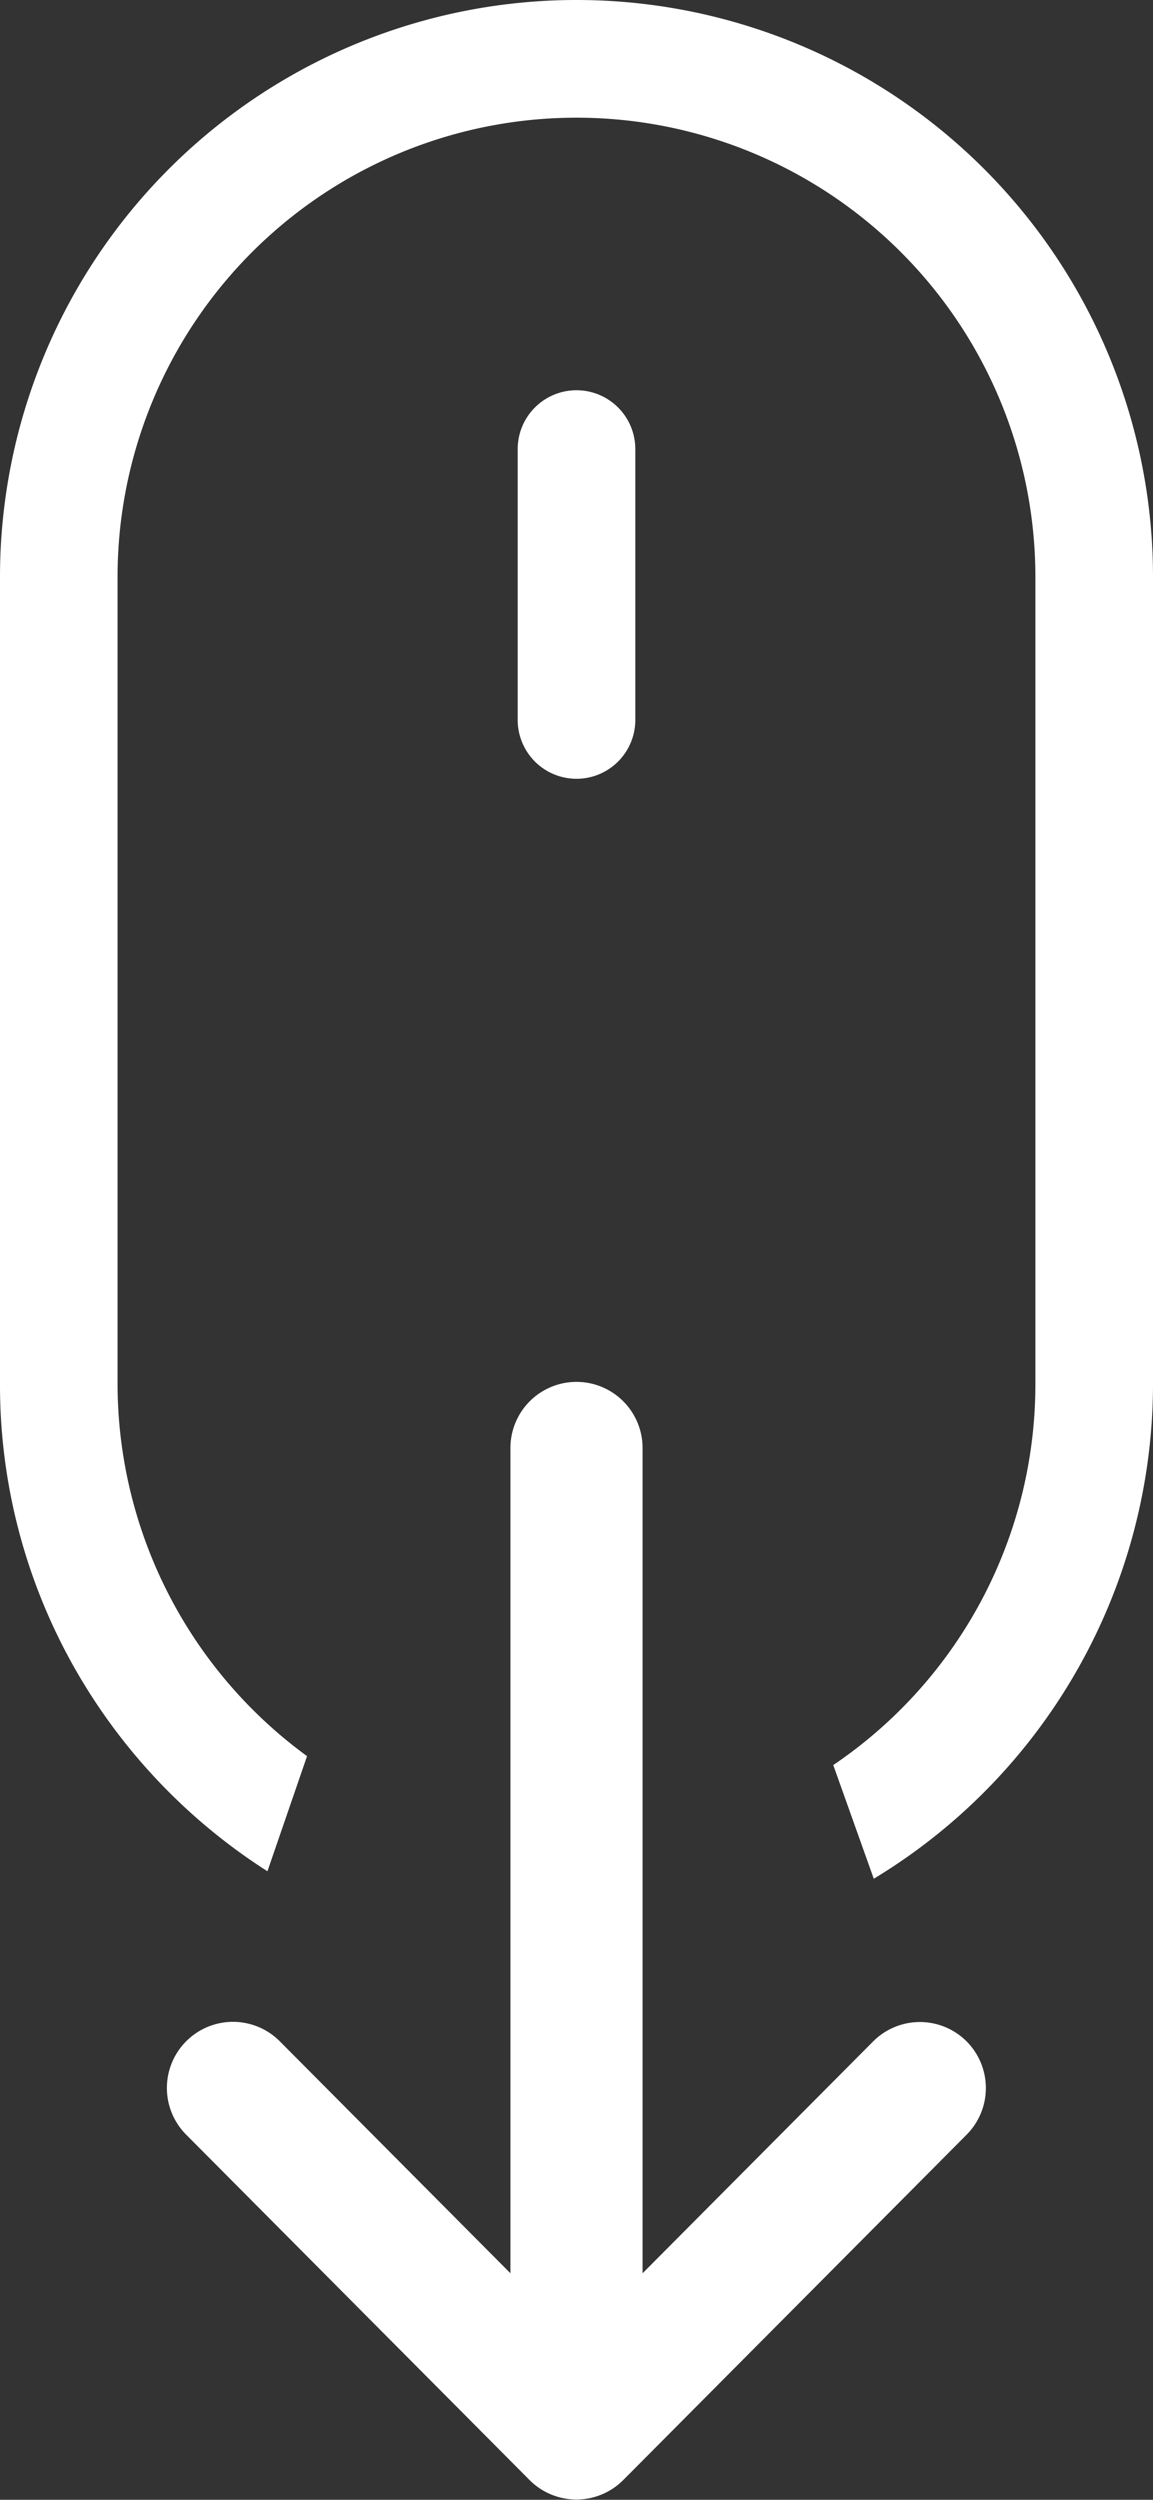
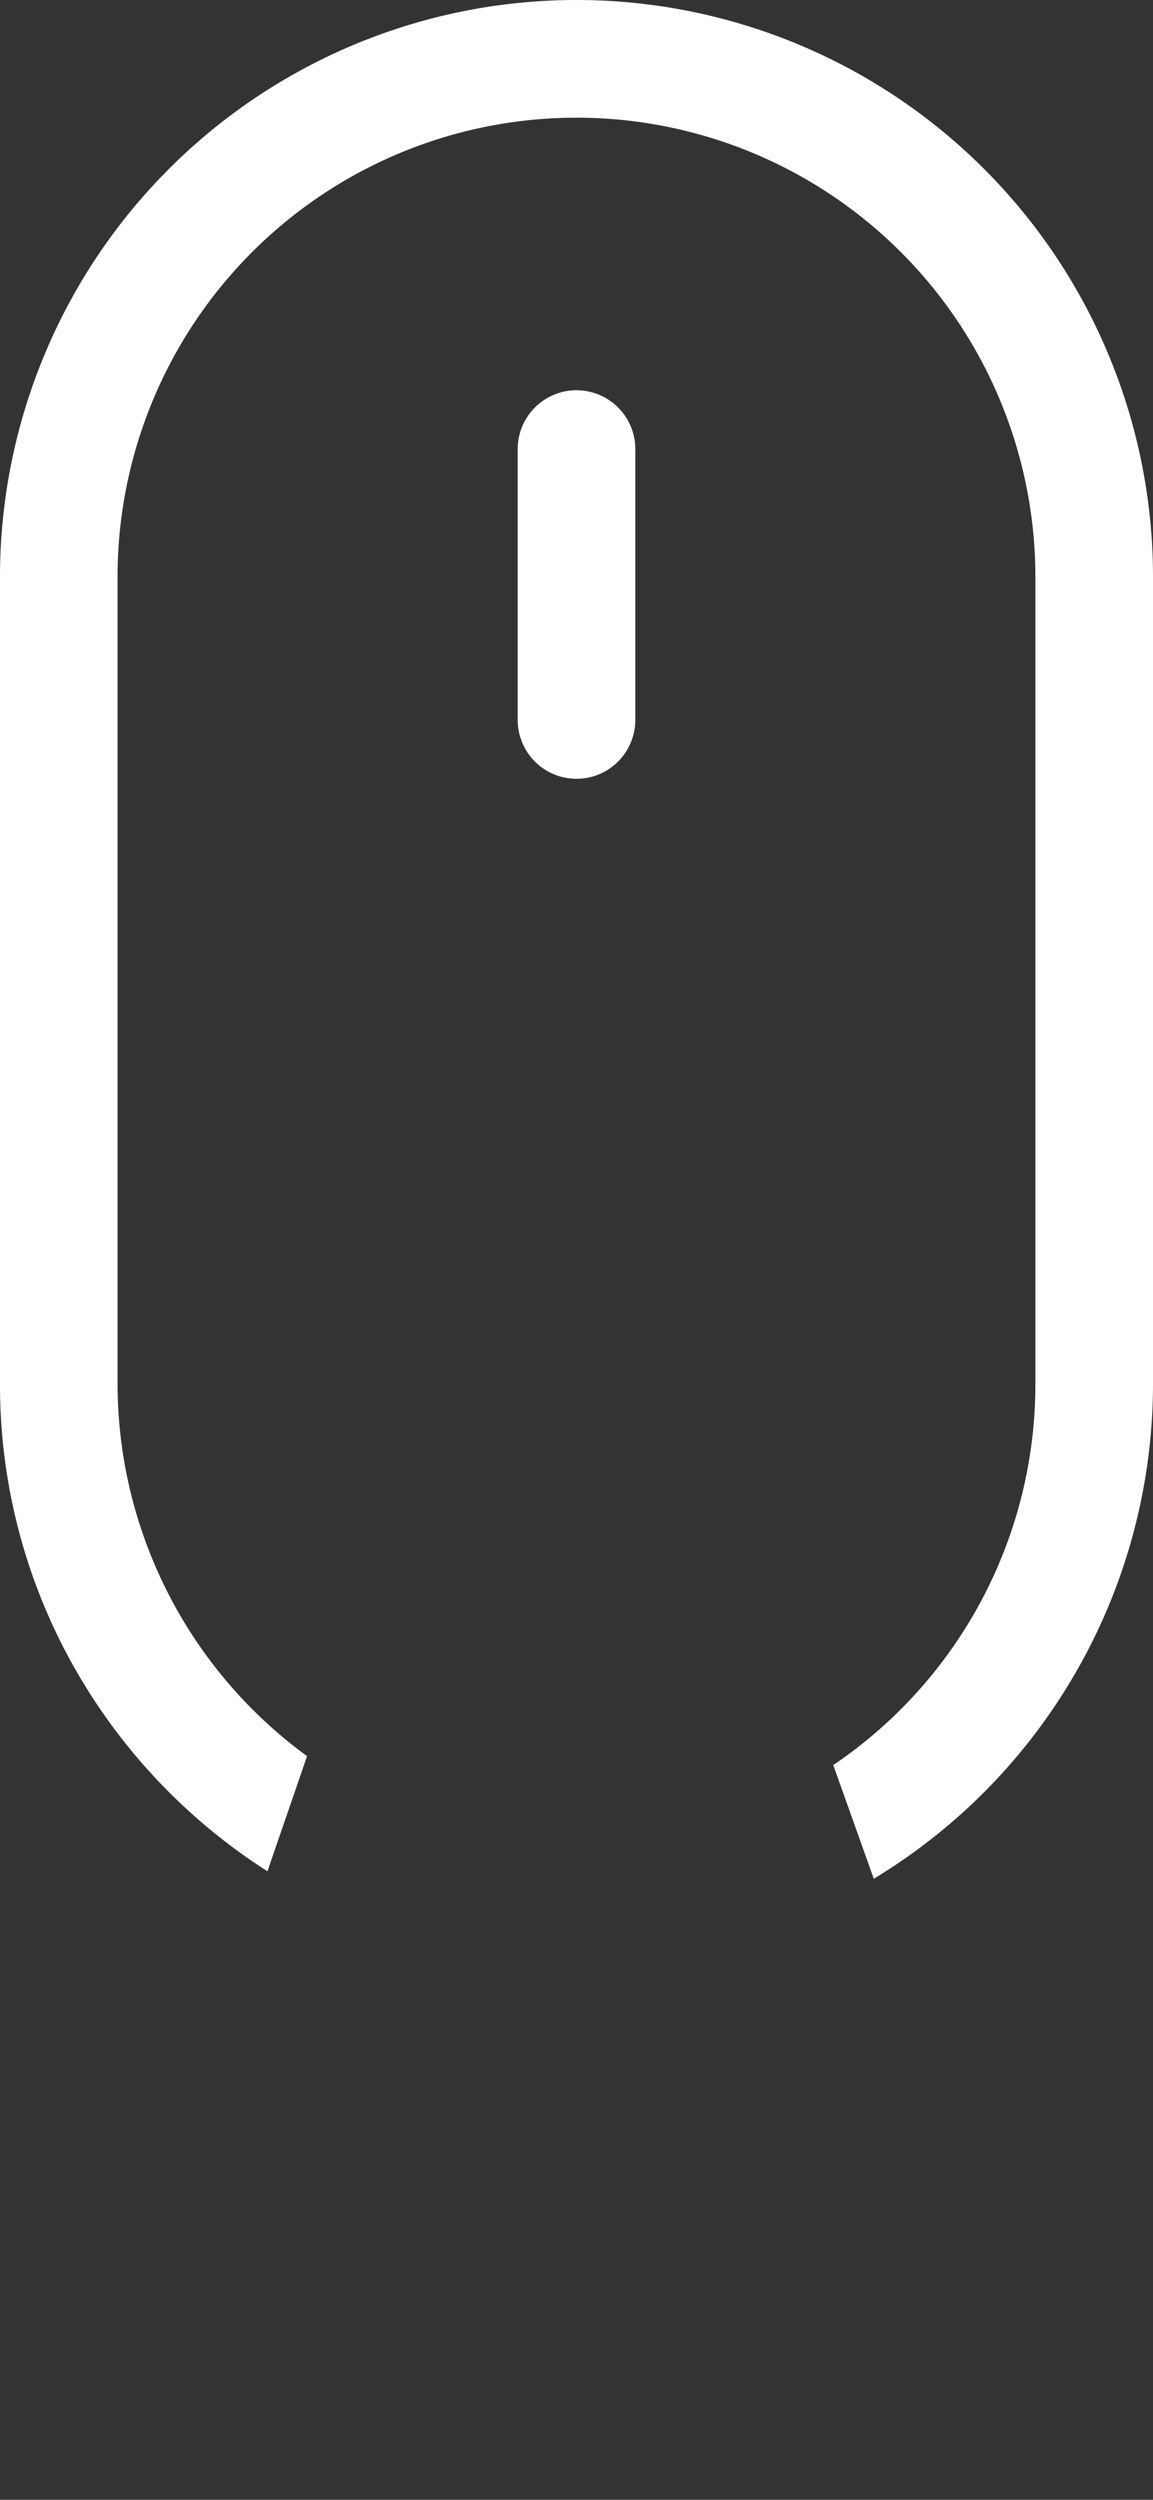
<svg xmlns="http://www.w3.org/2000/svg" width="18.254" height="39.542" viewBox="0 0 18.254 39.542">
  <rect x="0" y="0" width="18.254" height="39.542" fill="#333333" stroke="none" />
  <g id="Group_1036" data-name="Group 1036" transform="translate(-1796 1781)">
    <path id="Subtraction_4" data-name="Subtraction 4" d="M13.834,29.72h0l-.642-1.8a7.267,7.267,0,0,0,3.2-6.019V9.127a7.265,7.265,0,0,0-14.531,0V21.9a7.3,7.3,0,0,0,3,5.879L4.234,29.6a9.2,9.2,0,0,1-3.071-3.246A9.072,9.072,0,0,1,0,21.9V9.127a9.127,9.127,0,1,1,18.254,0V21.9a9.151,9.151,0,0,1-4.42,7.818Z" transform="translate(1796 -1781)" fill="#fff" />
    <g id="_1082797" data-name="1082797" transform="translate(1804.197 -1774.827)">
-       <path id="Path_408" data-name="Path 408" d="M136.176,101.852a.931.931,0,0,0-.931.931v4.284a.931.931,0,0,0,1.862,0v-4.284A.931.931,0,0,0,136.176,101.852Zm0,0" transform="translate(-135.246 -101.852)" fill="#fff" />
+       <path id="Path_408" data-name="Path 408" d="M136.176,101.852a.931.931,0,0,0-.931.931v4.284a.931.931,0,0,0,1.862,0v-4.284A.931.931,0,0,0,136.176,101.852Z" transform="translate(-135.246 -101.852)" fill="#fff" />
    </g>
    <g id="_545678" data-name="545678" transform="translate(1798.643 -1759.141)">
      <g id="Group_1035" data-name="Group 1035" transform="translate(0 0)">
-         <path id="Path_409" data-name="Path 409" d="M144.66,160.432a1.046,1.046,0,0,0-1.479,0L139.53,164.1V151.046a1.046,1.046,0,1,0-2.092,0V164.1l-3.651-3.669a1.046,1.046,0,0,0-1.483,1.476l5.438,5.465h0a1.047,1.047,0,0,0,1.481,0h0l5.438-5.465A1.046,1.046,0,0,0,144.66,160.432Z" transform="translate(-132 -150)" fill="#fff" />
-       </g>
+         </g>
    </g>
  </g>
</svg>